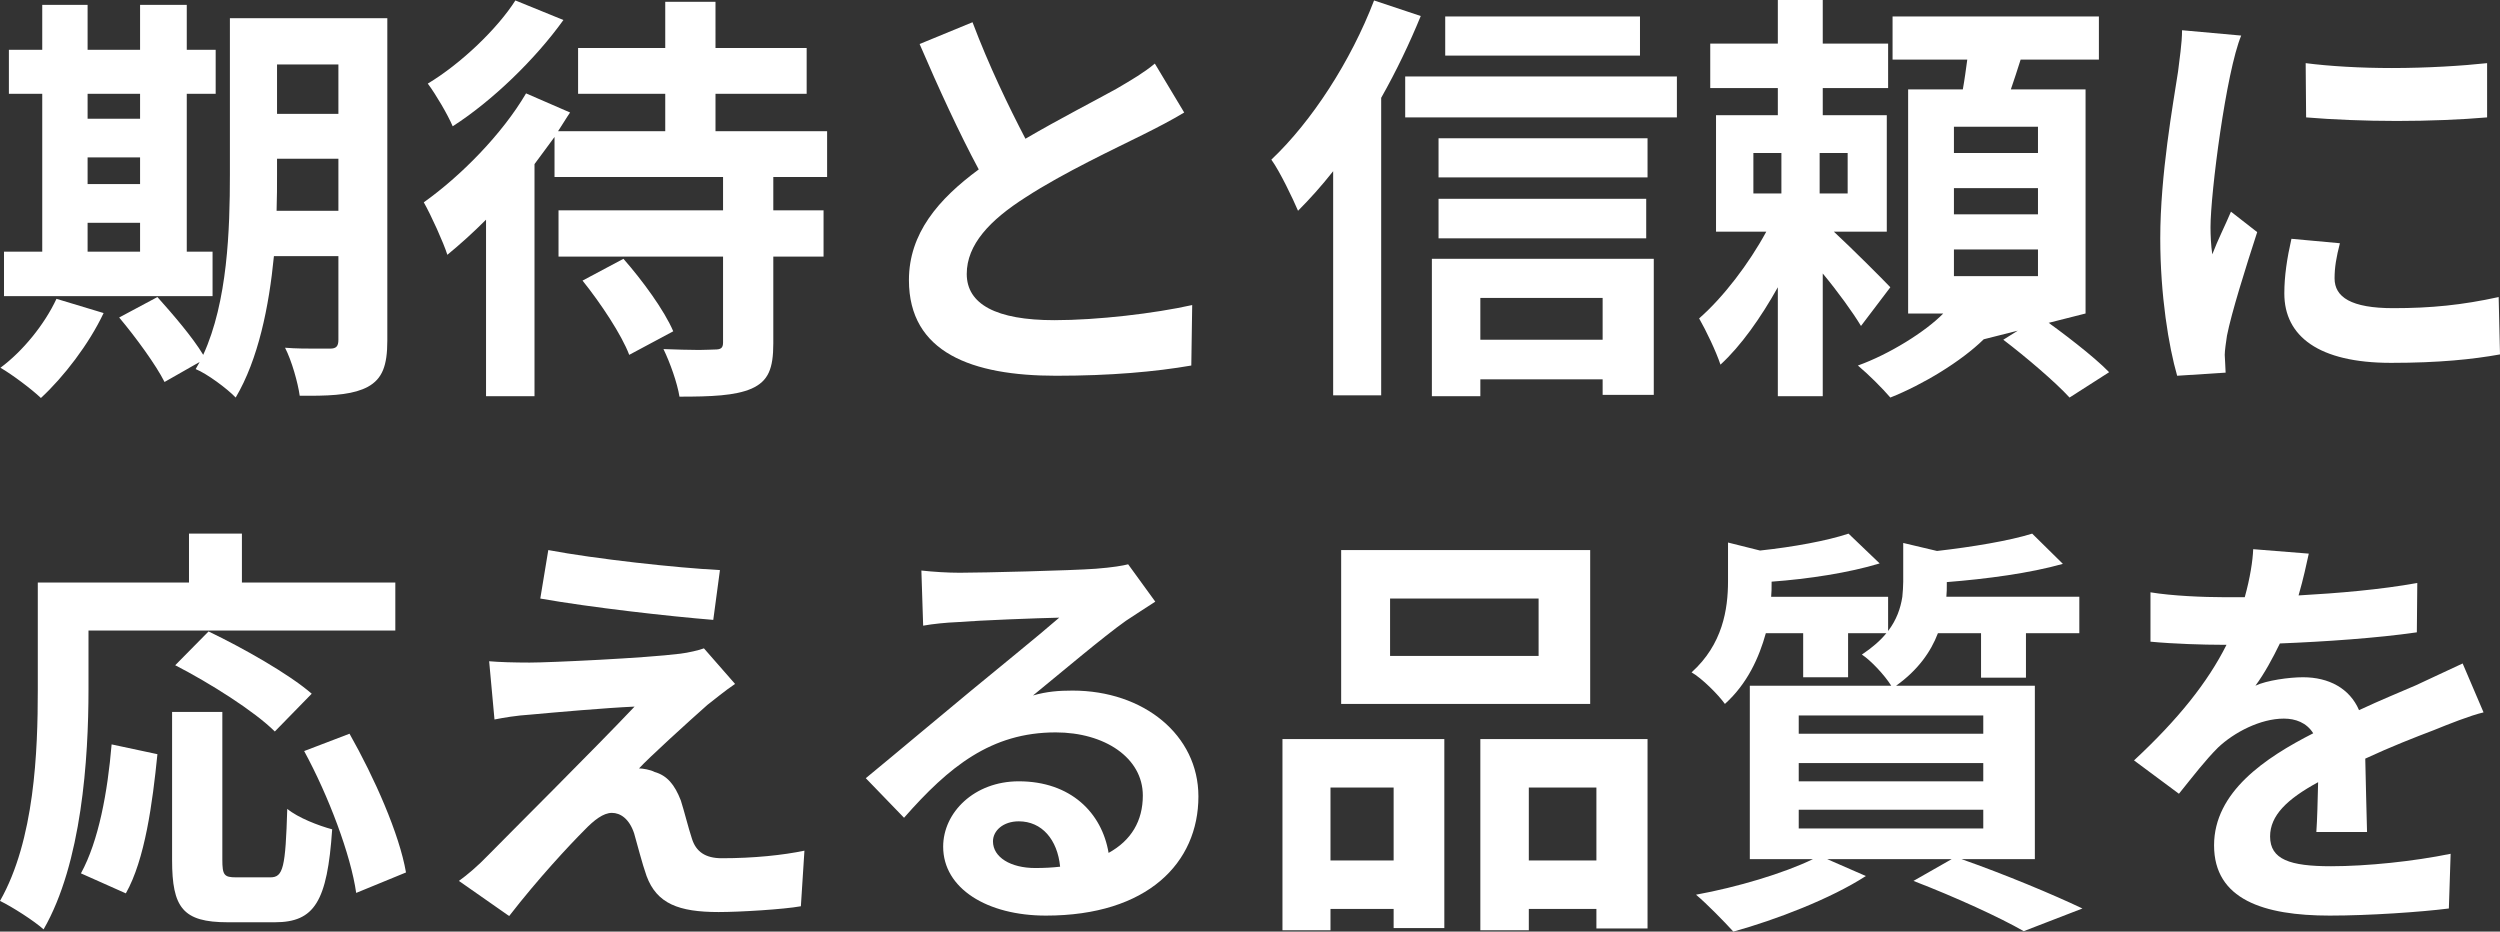
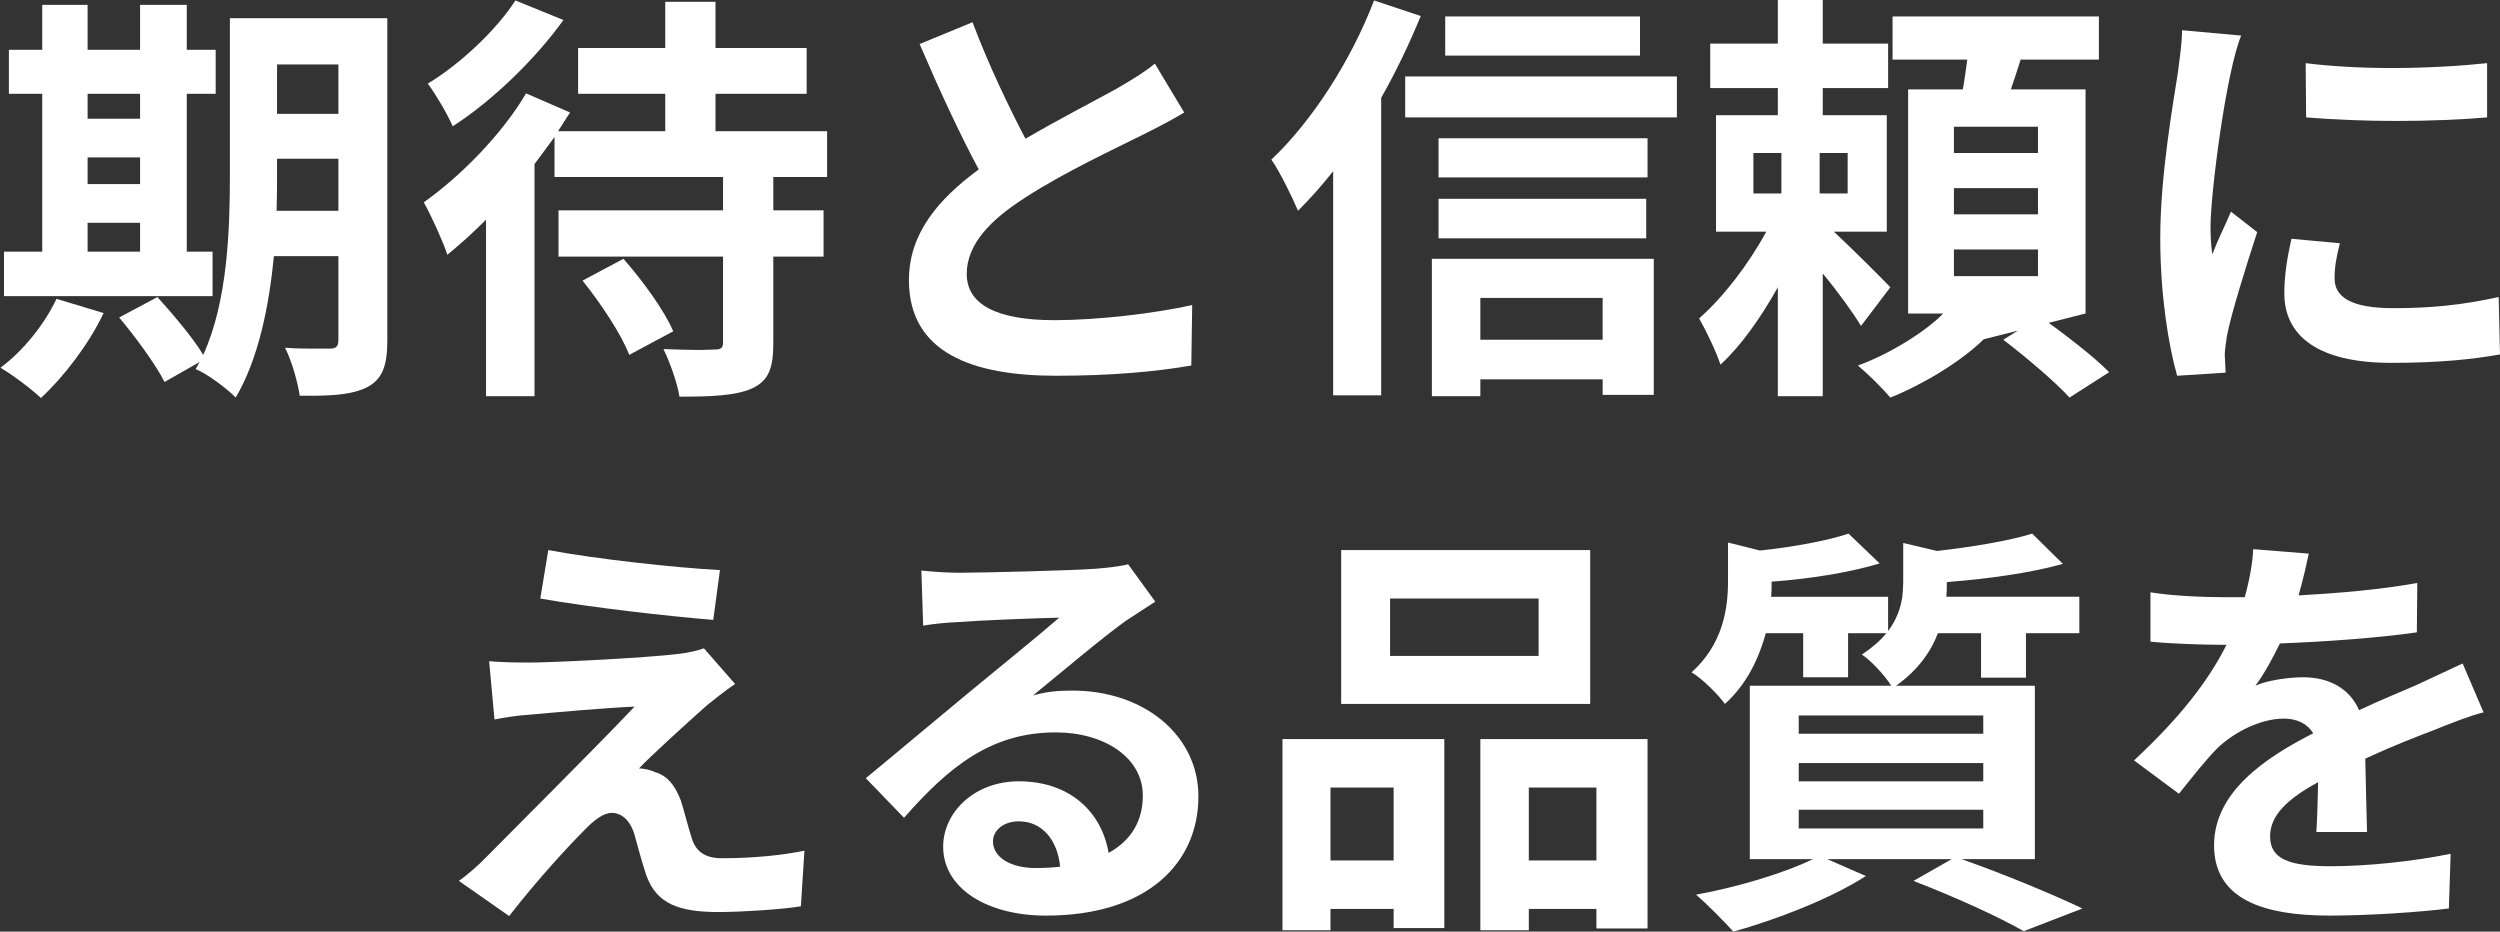
<svg xmlns="http://www.w3.org/2000/svg" id="_レイヤー_2" viewBox="0 0 449.76 167.6">
  <rect x="0" y="0" width="449.76" height="167.6" fill="#333333" stroke="none" />
  <defs>
    <style>.cls-1{fill:#fff;stroke-width:0px;}</style>
  </defs>
  <g id="_レイヤー_1-2">
    <path class="cls-1" d="m15.76,16.88h9.44v4.48h-9.44v-4.48Zm0,16.24v-4.8h9.44v4.8h-9.44Zm9.44,6.96v5.2h-9.44v-5.2h9.44Zm24.64-19.6v-8.88h11.04v8.88h-11.04Zm-.08,17.44c.08-2.32.08-4.56.08-6.56v-2.8h11.04v9.36h-11.12ZM.08,66.16c2.08,1.2,5.6,3.84,7.28,5.44,4.08-3.76,8.64-9.68,11.28-15.28l-8.48-2.56c-2.16,4.64-6.08,9.44-10.08,12.4Zm.64-12.88h37.52v-8h-4.64v-28.4h5.2v-7.92h-5.2V.88h-8.4v8.08h-9.44V.88H7.6v8.08H1.6v7.92h6v28.4H.72v8Zm20.72,3.84c2.96,3.52,6.64,8.56,8.16,11.6l6.32-3.6c-.24.48-.48.8-.72,1.28,2,.8,5.68,3.52,7.2,5.12,4.08-6.88,6-16.4,6.88-25.44h11.6v15.04c0,1.2-.4,1.6-1.52,1.6h-2.4c-1.6,0-3.68,0-5.68-.16,1.2,2.32,2.32,6.32,2.64,8.64h1.76c4.72,0,8.08-.32,10.48-1.6,2.64-1.44,3.52-3.84,3.52-8.32V3.28h-28.32v28.08c0,9.92-.4,22.88-4.8,32.48-1.92-3.2-5.52-7.36-8.24-10.4l-6.88,3.68Z" />
    <path class="cls-1" d="m113.2,63.84l7.92-4.24c-1.6-3.76-5.52-9.12-8.96-13.04l-7.36,3.92c3.28,4.08,7.04,9.76,8.4,13.36ZM76.96,15.04c1.44,1.92,3.6,5.6,4.48,7.68,7.12-4.56,14.88-12.08,19.92-19.12L92.72.08c-3.2,5.04-9.76,11.36-15.76,14.96Zm3.52,30.8c2.24-1.84,4.56-3.92,6.96-6.32v31.76h8.72V29.52c1.28-1.68,2.4-3.28,3.6-4.88v7.2h30.32v6h-29.6v8.32h29.6v15.44c0,1.04-.4,1.28-1.52,1.28-.48,0-1.52.08-2.8.08-1.84,0-4.16-.08-6.4-.16,1.2,2.48,2.48,6.08,2.88,8.56,5.68,0,10-.16,12.96-1.44,3.04-1.36,3.92-3.6,3.92-8.16v-15.6h9.04v-8.32h-9.04v-6h9.68v-8.24h-20.08v-6.72h16.4v-8.24h-16.4V.32h-9.04v8.32h-15.68v8.24h15.68v6.72h-19.28c.8-1.2,1.44-2.32,2.16-3.36l-7.92-3.44c-4.32,7.36-11.76,14.88-18.4,19.6,1.28,2.24,3.6,7.36,4.24,9.44Z" />
    <path class="cls-1" d="m207.76,11.44c-1.92,1.6-4.08,2.88-6.96,4.56-3.6,2-10.16,5.36-16.32,8.96-3.04-5.84-6.56-13.12-9.52-20.96l-9.52,3.92c3.44,8,7.12,16,10.64,22.56-7.28,5.36-12.56,11.52-12.56,19.92,0,13.04,11.36,17.2,26.48,17.2,9.84,0,17.84-.72,24.32-1.84l.16-10.88c-6.8,1.52-17.04,2.72-24.8,2.72-10.48,0-15.76-2.88-15.76-8.32,0-5.28,4.16-9.68,10.56-13.76,6.88-4.48,16.32-8.88,21.12-11.28,2.72-1.36,5.2-2.64,7.44-4l-5.28-8.8Z" />
    <path class="cls-1" d="m266.32,53.6h22v7.52h-22v-7.52Zm-6.32-43.6h35.04V2.96h-35.04v7.04Zm-1.2,21.92h37.6v-7.04h-37.6v7.04Zm37.36,10.96v-7.12h-37.36v7.12h37.36Zm-43.36-21.76h48.88v-7.36h-48.88v7.36Zm-24.08,7.6c1.52,2.08,3.92,7.12,4.8,9.2,2.08-2.08,4.24-4.48,6.32-7.12v40.32h8.64V17.6c2.72-4.8,5.12-9.84,7.12-14.72L247.2.08c-4.16,10.88-11.2,21.76-18.48,28.64Zm37.6,42.56v-3.04h22v2.8h9.2v-24.48h-39.92v24.72h8.72Z" />
    <path class="cls-1" d="m361.76,16.08c.56-1.68,1.2-3.52,1.76-5.36h14.08V2.96h-37.12v7.76h13.44c-.24,1.76-.48,3.6-.8,5.36h-9.84v40.32h6.32c-3.2,3.28-9.76,7.36-15.36,9.36,1.92,1.6,4.4,4.08,5.84,5.76,5.84-2.32,12.72-6.48,16.8-10.48l18.32-4.64V16.08h-13.44Zm-21.68,35.6c-1.44-1.52-6.72-6.8-10.16-10h9.52v-20.96h-11.52v-4.88h11.76V7.84h-11.76V0h-8.08v7.84h-12.16v8h12.16v4.88h-11.12v20.96h9.04c-3.12,5.76-7.76,11.84-12.08,15.6,1.28,2.24,3.04,5.92,3.84,8.32,3.68-3.36,7.28-8.48,10.32-13.92v19.6h8.08v-22.08c2.72,3.28,5.44,7.04,6.88,9.44l5.28-6.96Zm20.32,9.44c4,3.04,9.36,7.6,11.92,10.4l7.12-4.56c-2.88-2.96-8.4-7.12-12.4-10l-6.64,4.16Zm-8.88-11.44v-4.8h15.12v4.8h-15.12Zm0-11.12v-4.72h15.12v4.72h-15.12Zm0-11.04v-4.72h15.12v4.72h-15.12Zm-24.16,7.28v-7.28h5.04v7.28h-5.04Zm-6.88-7.28v7.28h-5.04v-7.28h5.04Z" />
    <path class="cls-1" d="m392.56,5.44c0,2.4-.48,5.28-.72,7.44-.88,5.76-3.2,18.56-3.2,30,0,10.24,1.52,19.44,3.04,24.72l8.72-.56c-.08-1.12-.08-2.32-.16-3.2,0-.72.24-2.4.4-3.44.8-4.08,3.36-12.24,5.44-18.64l-4.72-3.68c-1.04,2.48-2.32,4.96-3.36,7.68-.24-1.6-.32-3.44-.32-4.88,0-6.08,2.8-27.92,5.52-34.48l-10.64-.96Zm19.68,37.52c-.8,3.52-1.28,6.72-1.28,9.84,0,7.68,6.16,12.48,19.2,12.48,8.64,0,14.72-.64,19.6-1.52l-.24-10.32c-6.56,1.44-12.16,2-18.96,2-7.6,0-10.56-2-10.56-5.36,0-2,.32-3.84.96-6.32l-8.72-.8Zm2.56-31.6l.08,9.76c4.8.4,10.56.64,16.32.64,5.84,0,11.6-.24,16.24-.64v-9.76c-4.4.48-10.8.88-17.12.88-5.6,0-11.2-.32-15.52-.88Z" />
-     <path class="cls-1" d="m31.52,119.68c6.24,3.2,14.32,8.32,17.92,11.92l6.64-6.8c-4.16-3.6-12.4-8.24-18.56-11.2l-6,6.08Zm-16.96,37.44l8.08,3.6c3.44-6.08,4.8-16.24,5.68-25.04l-8.24-1.76c-.72,8.56-2.32,17.36-5.52,23.2Zm40.16-22c4.4,8.08,8.4,18.72,9.36,25.52l8.96-3.68c-1.2-6.96-5.68-17.04-10.16-24.96l-8.16,3.12Zm-23.76,19.6c0,8.56,1.92,11.2,10,11.2h8.48c7.12,0,9.44-3.68,10.32-16.72-2.4-.64-6.16-2.08-8.08-3.68-.32,10.56-.72,12.32-3.04,12.32h-6.16c-2.16,0-2.48-.4-2.48-3.2v-26.56h-9.04v26.64Zm-30.96,7.36c2.16,1.04,6.16,3.6,7.84,5.12,6.88-11.92,8.08-30.8,8.08-43.12v-10.64h55.2v-8.64h-27.6v-8.8h-9.52v8.8H6.8v19.28c0,11.04-.56,27.04-6.8,38Z" />
    <path class="cls-1" d="m132.24,123.04l-5.6-6.4c-.8.32-2.88.8-4.24.96-6.32.8-23.52,1.6-27.12,1.6-2.72,0-5.52-.08-7.28-.24l.96,10.48c1.6-.32,3.92-.72,6.48-.88,4.4-.4,13.36-1.2,18.72-1.44-6.96,7.36-22.4,22.72-26.32,26.72-1.92,2-3.84,3.6-5.28,4.64l9.04,6.32c5.2-6.72,10.88-12.8,13.52-15.44,1.76-1.84,3.44-3.12,4.96-3.12s3.12,1.04,4,3.68c.56,1.92,1.44,5.44,2.24,7.68,1.84,4.96,5.76,6.48,12.96,6.48,3.84,0,11.68-.48,14.8-1.04l.64-10c-3.84.8-9.04,1.36-14.88,1.36-2.96,0-4.64-1.2-5.36-3.52-.64-1.92-1.36-4.88-2-6.88-1.12-2.88-2.48-4.48-4.72-5.12-.72-.4-2.16-.64-2.8-.64,1.76-1.92,8.88-8.4,12.32-11.44,1.36-1.04,2.96-2.4,4.96-3.76Zm-33.6-24.08l-1.44,8.72c9.04,1.6,23.2,3.2,31.12,3.84l1.2-8.96c-7.84-.4-22.4-2-30.88-3.6Z" />
    <path class="cls-1" d="m202.96,101.52c-.96.24-2.72.56-5.84.8-4.24.32-20.48.72-24.48.72-2.16,0-4.72-.16-6.88-.4l.32,9.92c1.76-.32,4.16-.56,6.16-.64,4-.32,14.4-.72,18.32-.8-3.76,3.28-11.6,9.6-15.84,13.12-4.48,3.68-13.6,11.36-18.96,15.76l6.88,7.12c8.08-9.2,15.68-15.36,27.28-15.36,8.8,0,15.68,4.56,15.68,11.36,0,4.56-2.08,8.08-6.16,10.32-1.2-7.2-6.8-12.88-16.16-12.88-8,0-13.6,5.6-13.6,11.76,0,7.52,7.92,12.4,18.48,12.4,18.32,0,27.44-9.52,27.44-21.44,0-11.04-9.84-19.04-22.64-19.04-2.48,0-4.64.16-7.12.88,4.72-3.84,12.64-10.56,16.72-13.44,1.68-1.12,3.44-2.24,5.28-3.44l-4.88-6.72Zm-16.72,54.64c-4.4,0-7.6-1.92-7.6-4.8,0-1.92,1.84-3.6,4.64-3.6,4.16,0,6.96,3.28,7.44,8.16-1.36.16-2.88.24-4.48.24Z" />
    <path class="cls-1" d="m239.36,141.68h11.36v13.12h-11.36v-13.12Zm35.68,0h12.16v13.12h-12.16v-13.12Zm-24.96-23.68v-10.32h26.72v10.32h-26.72Zm-19.36,49.36h8.64v-3.84h11.36v3.44h9.12v-34h-29.12v34.4Zm44.32,0v-3.84h12.16v3.52h9.2v-34.08h-30.08v34.4h8.72Zm-33.76-68.4v27.68h44.8v-27.68h-44.8Z" />
    <path class="cls-1" d="m356.799,137.28v3.28h-33.2v-3.28h33.2Zm0-8.56v3.28h-33.2v-3.28h33.2Zm-33.2,20.32v-3.36h33.2v3.36h-33.2Zm-19.28-28.08c1.84,1.04,4.8,4,6,5.68,4.08-3.68,6.16-8.4,7.36-12.72h6.72v7.92h8.08v-7.92h6.88c-1.04,1.28-2.48,2.56-4.4,3.84,1.6,1.04,4.08,3.68,5.28,5.6h-25.44v31.2h11.36c-5.28,2.56-13.6,5.04-21.04,6.4,1.92,1.6,5.12,4.88,6.72,6.64,7.76-2.16,17.52-5.92,23.84-10l-6.96-3.04h22.4l-6.88,3.92c7.68,2.96,15.52,6.56,19.84,9.04l10.56-4.08c-5.2-2.48-14-6.16-21.76-8.88h13.2v-31.2h-24.96c3.92-2.8,6.24-6.08,7.52-9.44h7.76v8h8.08v-8h9.6v-6.56h-23.92c.08-.8.08-1.52.08-2.24v-.4c7.12-.56,14.96-1.6,20.88-3.28l-5.52-5.44c-4.08,1.28-10.8,2.4-17.12,3.12l-6.08-1.44v6.96c0,.88-.08,1.84-.16,2.72-.32,2.08-1.04,4.16-2.56,6.16v-6.16h-21.04c.08-.8.08-1.6.08-2.32v-.4c6.64-.48,13.92-1.6,19.44-3.28l-5.6-5.36c-3.84,1.28-9.92,2.4-15.92,3.04l-5.76-1.44v6.96c0,5.04-.96,11.36-6.56,16.4Z" />
    <path class="cls-1" d="m425.84,149.68c-.08-3.44-.24-8.96-.32-13.2,4.64-2.16,8.96-3.84,12.32-5.12,2.56-1.04,6.56-2.64,8.96-3.2l-3.76-8.8c-2.8,1.28-5.44,2.56-8.4,3.92-3.12,1.36-6.32,2.64-10.24,4.48-1.68-3.92-5.44-5.92-10.08-5.92-2.48,0-6.56.56-8.56,1.52,1.6-2.16,3.12-4.96,4.4-7.6,8.08-.32,17.44-.96,24.64-2l.08-8.88c-6.64,1.2-14.24,1.84-21.36,2.24.88-3.04,1.44-5.68,1.84-7.52l-10-.8c-.08,2.08-.56,5.2-1.52,8.64h-3.68c-3.76,0-9.44-.24-13.28-.88v8.88c4.16.4,9.68.56,12.8.56h.88c-3.36,6.72-8.72,13.44-16.64,20.8l8.08,6c2.64-3.28,4.72-6,7.04-8.32,2.88-2.72,7.6-5.2,11.84-5.2,2.08,0,4.08.72,5.28,2.64-8.64,4.4-17.84,10.56-17.84,20.16,0,9.76,8.96,12.64,20.8,12.64,7.12,0,16.4-.64,21.44-1.28l.32-9.84c-6.64,1.36-15.04,2.24-21.52,2.24-7.36,0-10.96-1.2-10.96-5.36,0-3.76,3.04-6.72,8.64-9.76-.08,3.28-.16,6.8-.32,8.96h9.12Z" />
  </g>
</svg>